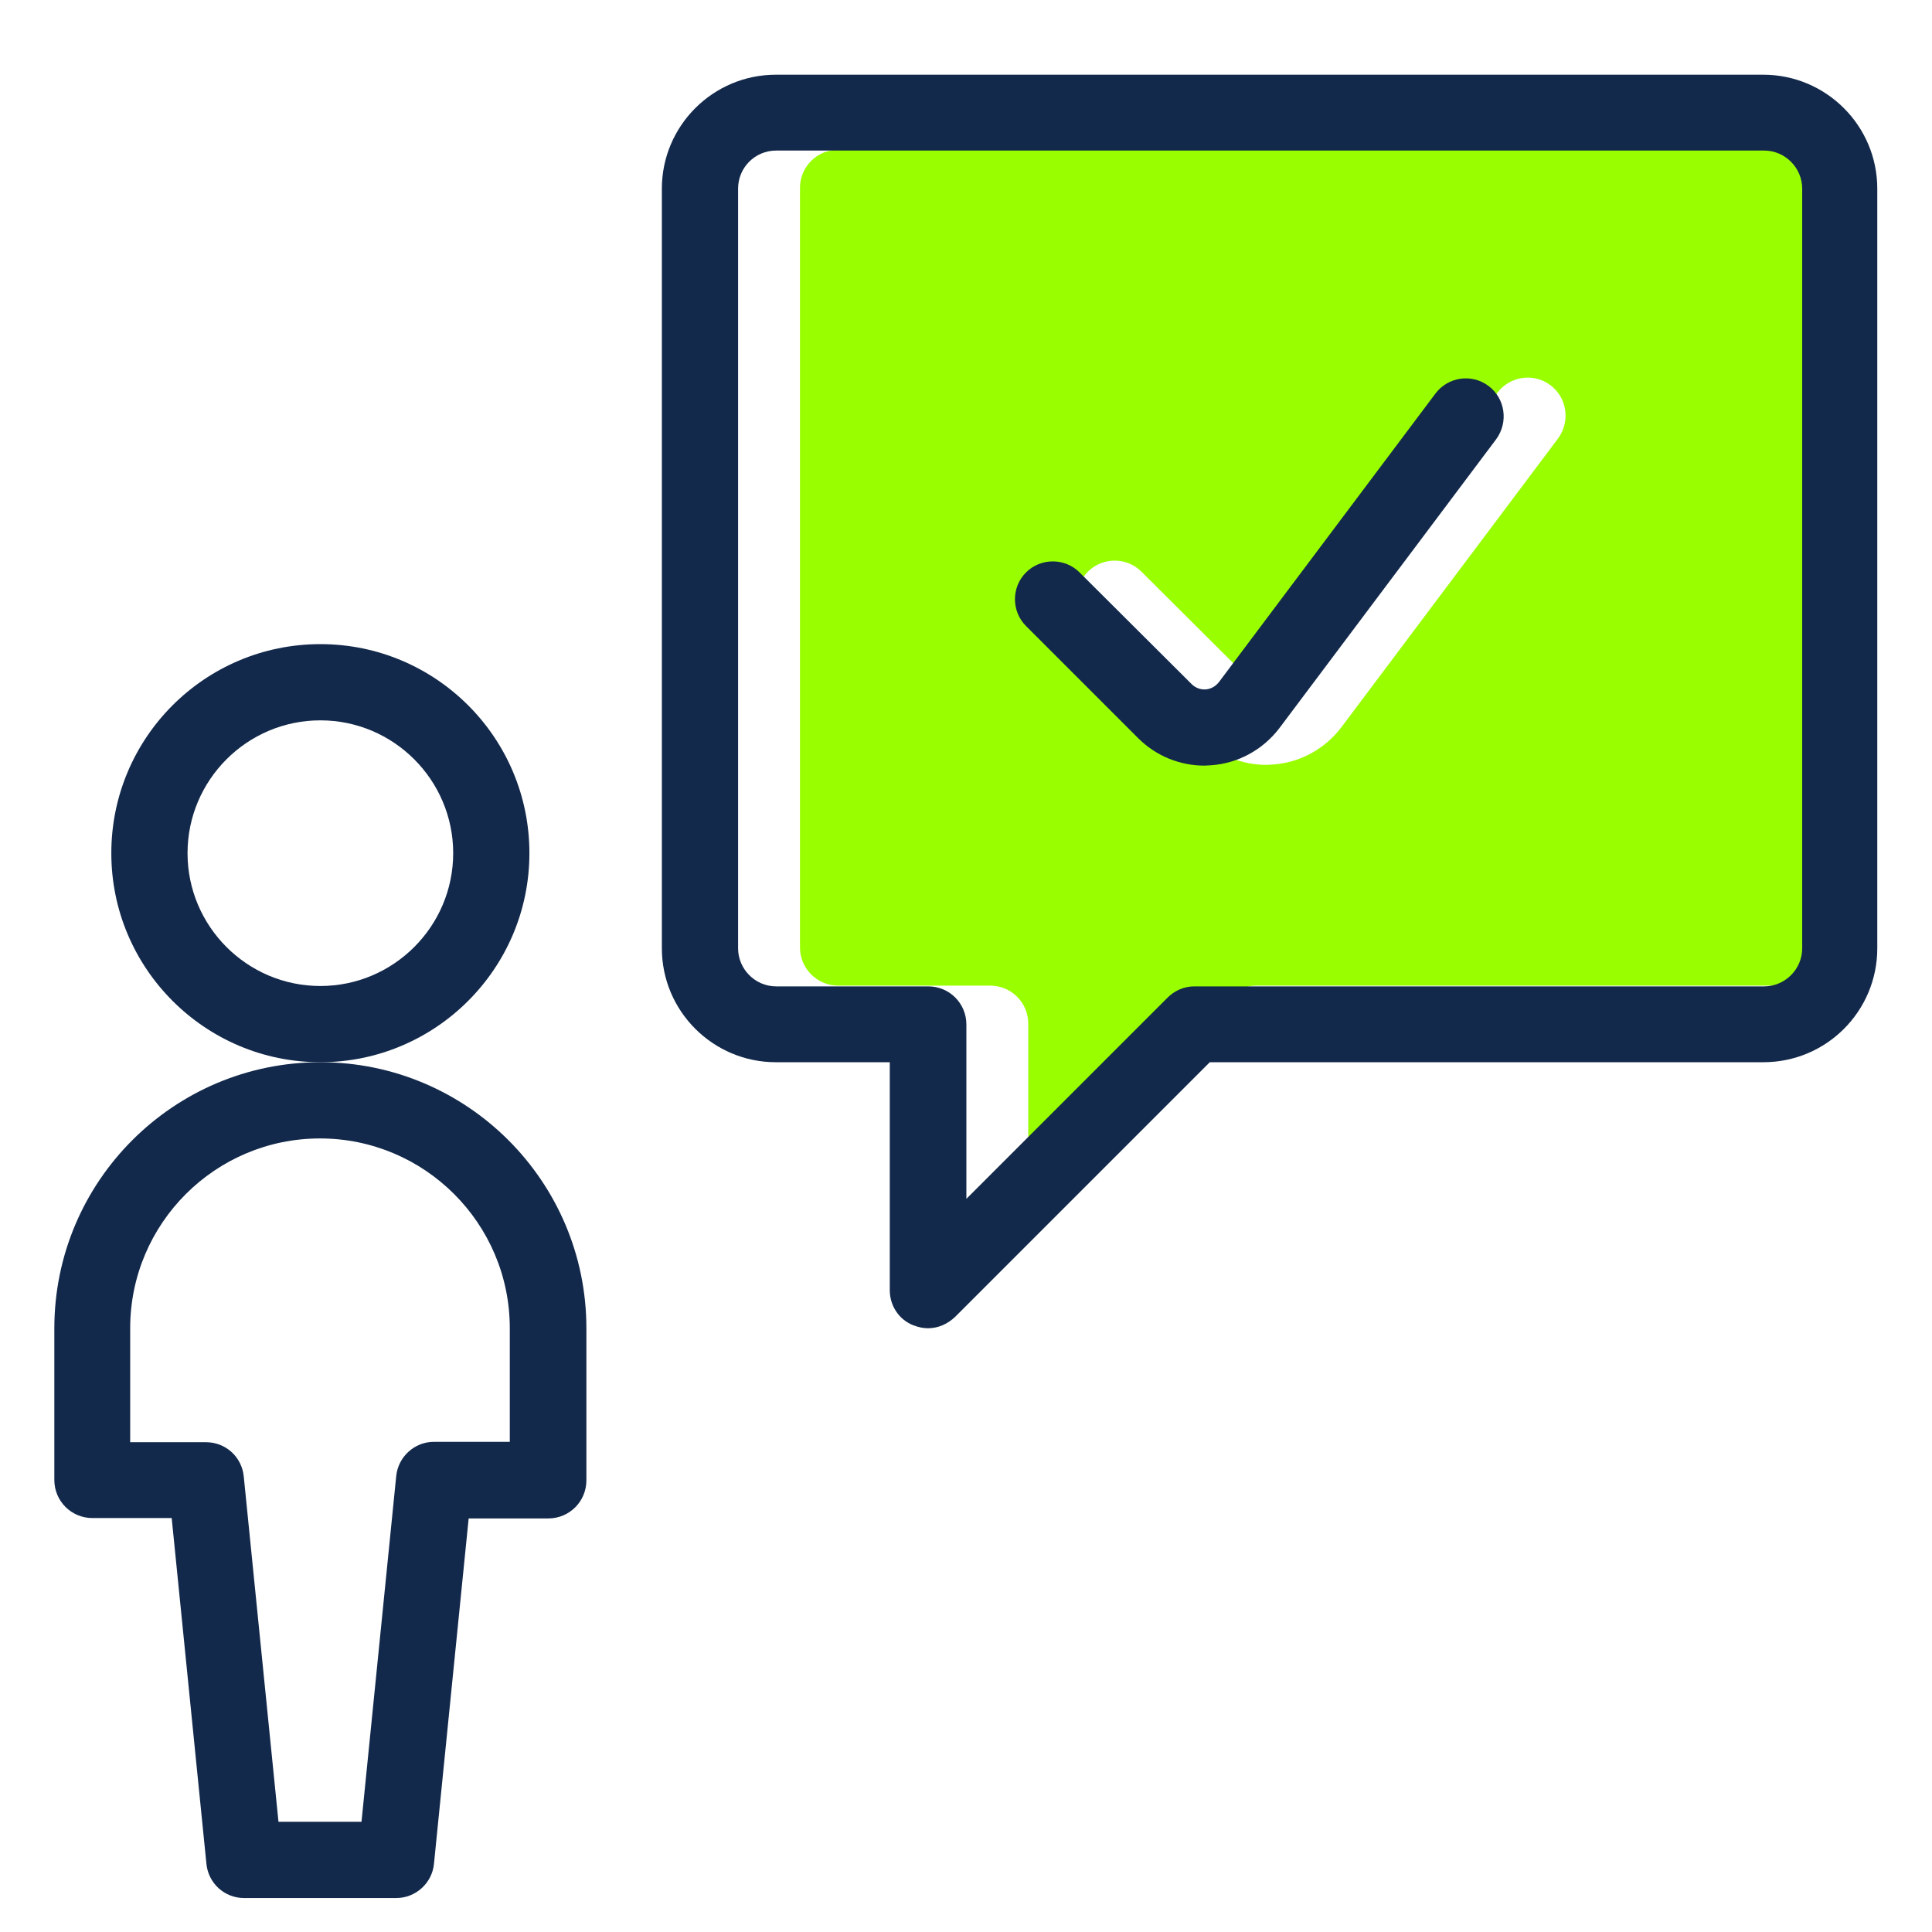
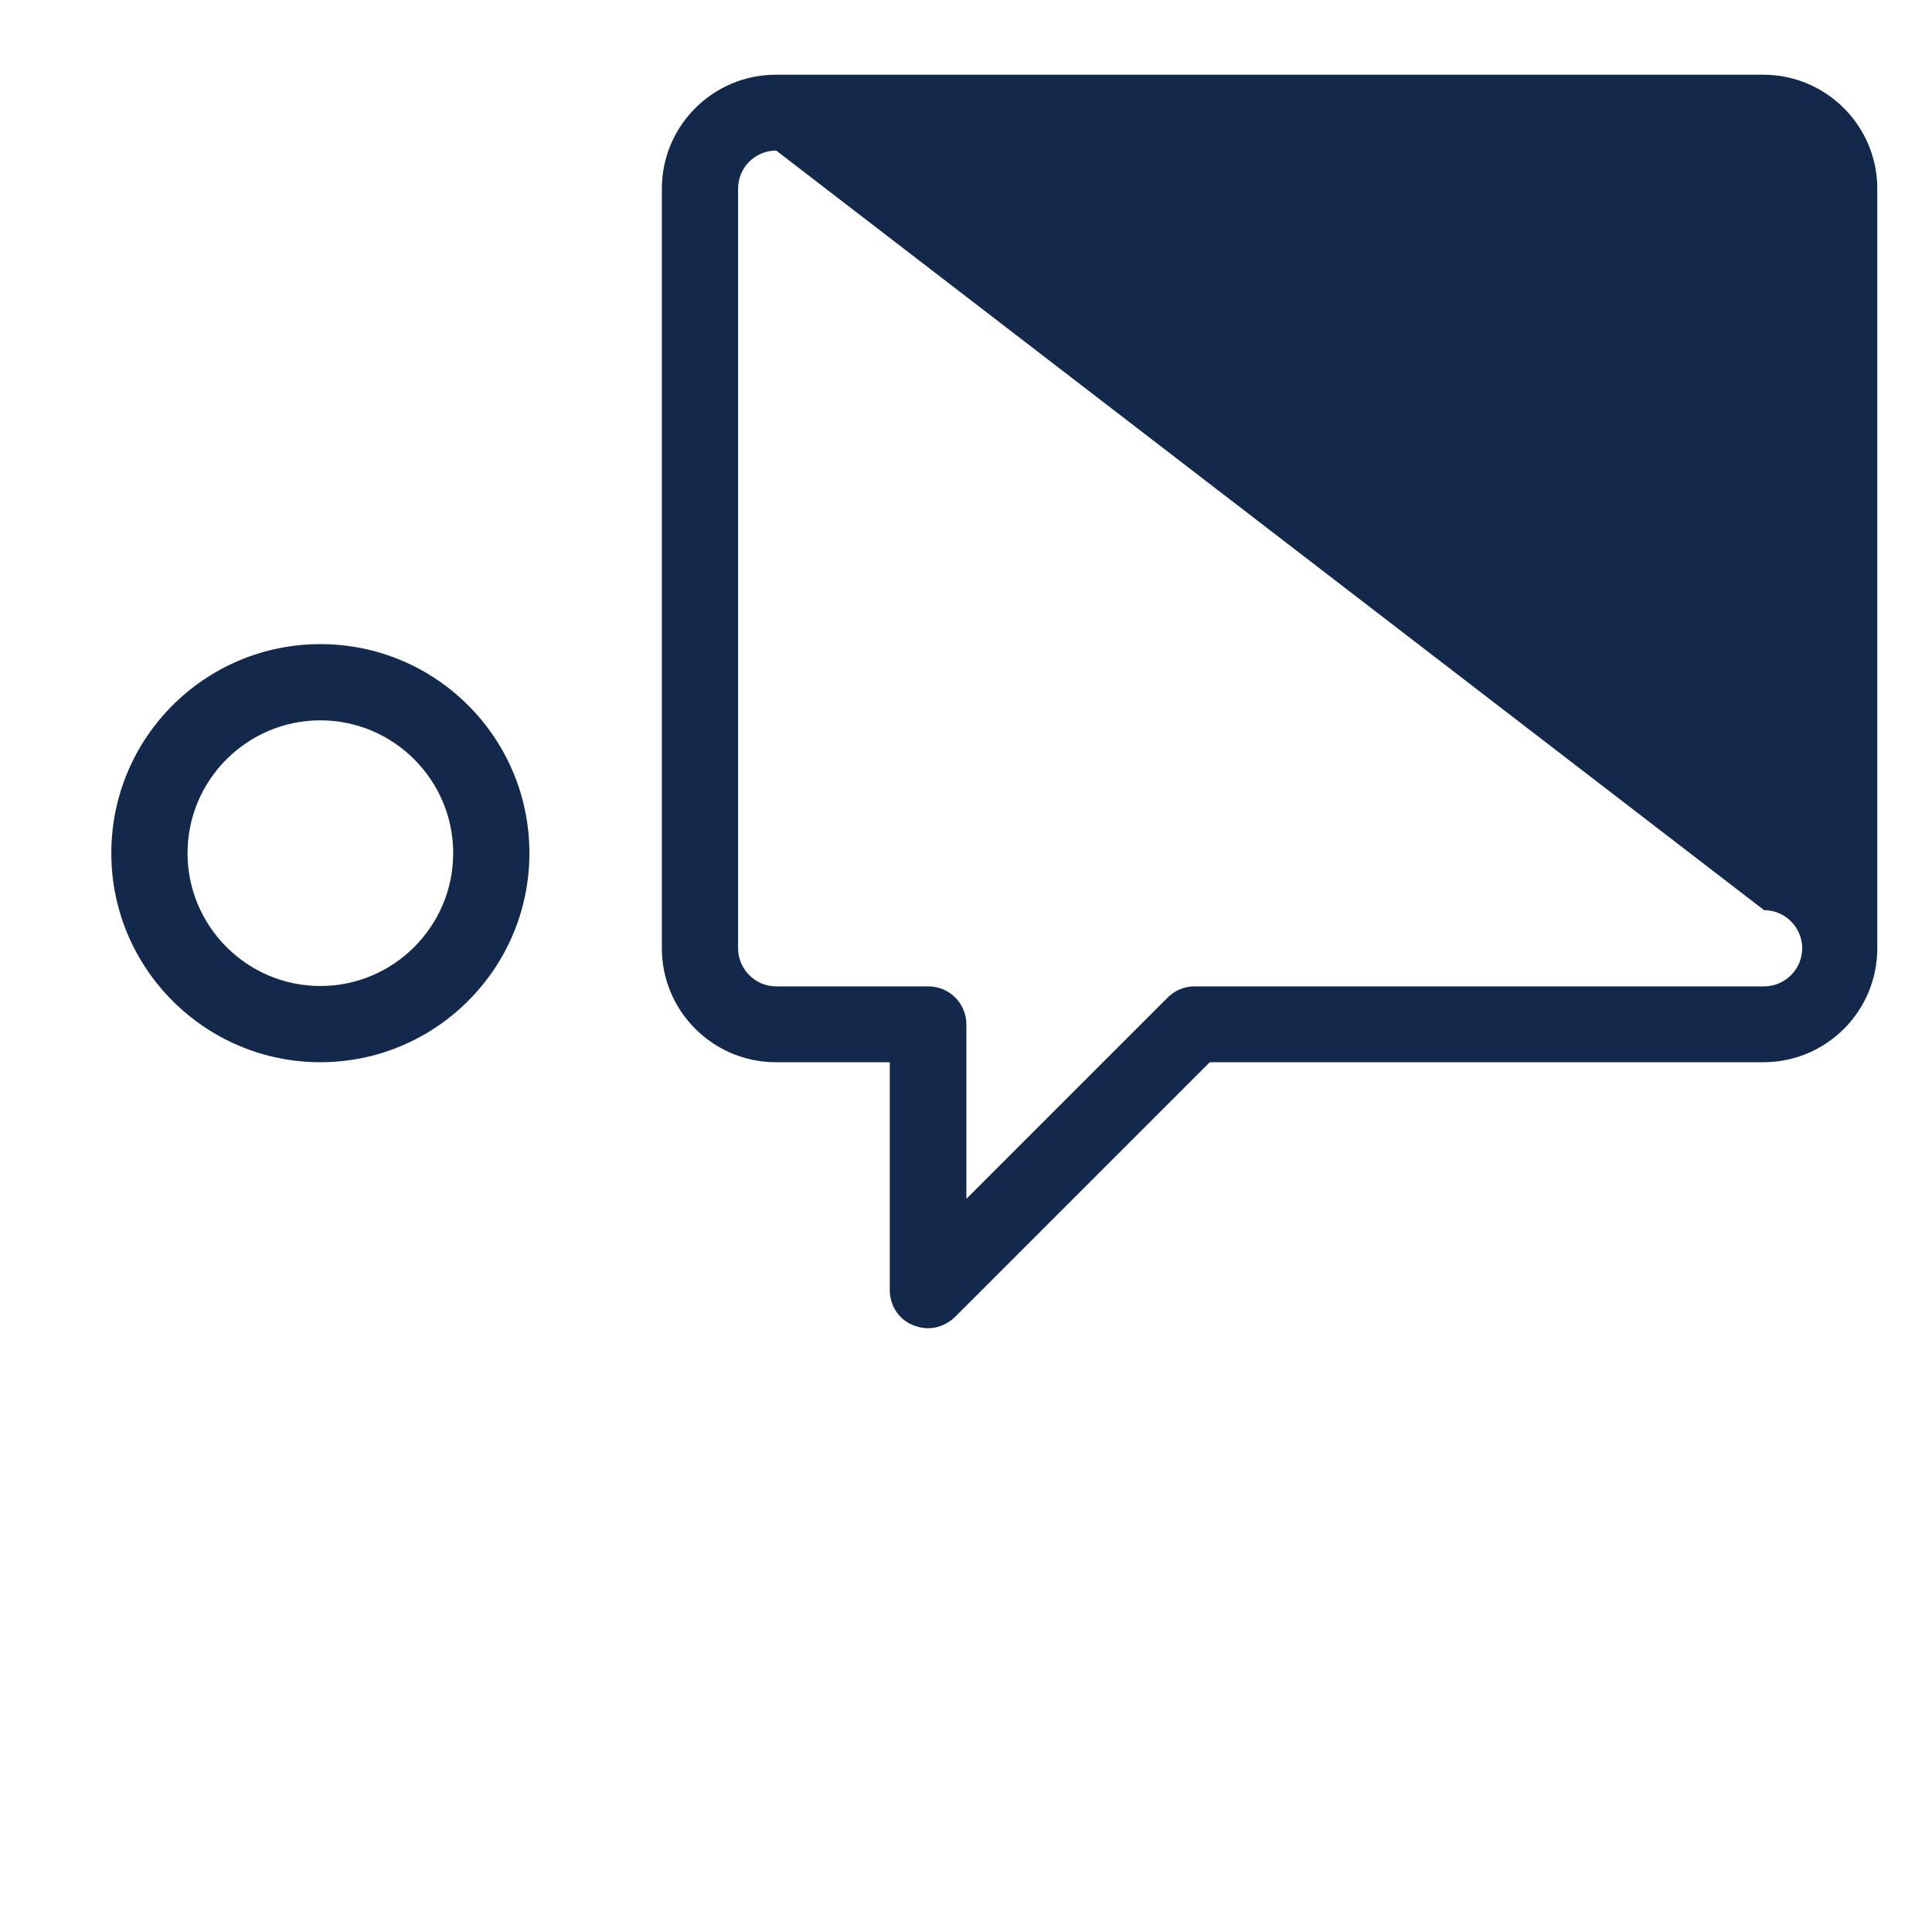
<svg xmlns="http://www.w3.org/2000/svg" version="1.1" id="Calque_1" x="0px" y="0px" viewBox="0 0 512 512" style="enable-background:new 0 0 512 512;" xml:space="preserve">
  <style type="text/css">
	.st0{fill:#99FF00;}
	.st1{fill:#13294B;}
</style>
-   <path class="st0" d="M483.8,39.7H222.1c-5.6,0-10.1,4.5-10.1,10.1v201.3c0,5.5,4.5,10.1,10.1,10.1h40.3c5.6,0,10.1,4.5,10.1,10.1  v46.2l53.3-53.3c1.9-1.9,4.4-3,7.1-3h151c5.5,0,10.1-4.5,10.1-10.1V49.7C493.9,44.2,489.4,39.7,483.8,39.7z M412.9,116.2l-57.4,76.5  c-4.4,5.8-11,9.4-18.1,9.9c-0.6,0-1.2,0.1-1.8,0.1c-6.6,0-12.9-2.6-17.6-7.3l-29.7-29.7c-3.9-3.9-3.9-10.3,0-14.2  c3.9-3.9,10.3-3.9,14.2,0l29.7,29.6c1,1,2.4,1.5,3.7,1.4c1.4-0.1,2.6-0.8,3.5-1.9l57.4-76.5c3.3-4.4,9.6-5.4,14.1-2  C415.3,105.4,416.2,111.7,412.9,116.2z" />
  <g id="Messages-Chat-Smileys__x2F__Messgaes-People__x2F__messages-people-user-check">
    <g id="Group_20">
      <g id="messages-people-user-check">
        <g id="Shape_115">
-           <path class="st1" d="M245.9,352c-1.3,0-2.6-0.3-3.9-0.8c-3.8-1.5-6.2-5.2-6.2-9.3v-60.4h-30.2c-16.6,0-30.2-13.5-30.2-30.2V50      c0-16.7,13.6-30.2,30.2-30.2h261.7c16.6,0,30.2,13.5,30.2,30.2v201.3c0,16.7-13.5,30.2-30.2,30.2H320.6L253.1,349      C251.1,350.9,248.6,352,245.9,352z M205.7,39.9c-5.6,0-10.1,4.5-10.1,10.1v201.3c0,5.5,4.5,10.1,10.1,10.1h40.3      c5.6,0,10.1,4.5,10.1,10.1v46.2l53.3-53.3c1.9-1.9,4.4-3,7.1-3h151c5.5,0,10.1-4.5,10.1-10.1V50c0-5.5-4.5-10.1-10.1-10.1      L205.7,39.9L205.7,39.9z" />
+           <path class="st1" d="M245.9,352c-1.3,0-2.6-0.3-3.9-0.8c-3.8-1.5-6.2-5.2-6.2-9.3v-60.4h-30.2c-16.6,0-30.2-13.5-30.2-30.2V50      c0-16.7,13.6-30.2,30.2-30.2h261.7c16.6,0,30.2,13.5,30.2,30.2v201.3c0,16.7-13.5,30.2-30.2,30.2H320.6L253.1,349      C251.1,350.9,248.6,352,245.9,352z M205.7,39.9c-5.6,0-10.1,4.5-10.1,10.1v201.3c0,5.5,4.5,10.1,10.1,10.1h40.3      c5.6,0,10.1,4.5,10.1,10.1v46.2l53.3-53.3c1.9-1.9,4.4-3,7.1-3h151c5.5,0,10.1-4.5,10.1-10.1c0-5.5-4.5-10.1-10.1-10.1      L205.7,39.9L205.7,39.9z" />
        </g>
        <g id="Oval_17">
          <path class="st1" d="M84.9,281.5c-30.5,0-55.4-24.8-55.4-55.4s24.8-55.4,55.4-55.4s55.4,24.8,55.4,55.4S115.4,281.5,84.9,281.5z       M84.9,190.9c-19.4,0-35.2,15.8-35.2,35.2s15.8,35.2,35.2,35.2s35.2-15.8,35.2-35.2S104.3,190.9,84.9,190.9z" />
        </g>
        <g id="Shape_116">
-           <path class="st1" d="M105,503H64.7c-5.2,0-9.5-3.9-10-9.1l-9.2-91.6H24.5c-5.6,0-10.1-4.5-10.1-10.1V352      c0-38.9,31.6-70.5,70.5-70.5s70.5,31.6,70.5,70.5v40.3c0,5.6-4.5,10.1-10.1,10.1h-21.1l-9.2,91.6C114.5,499,110.2,503,105,503z       M73.8,482.8h22l9.2-91.6c0.5-5.1,4.8-9.1,10-9.1h20.1V352c0-27.8-22.6-50.3-50.3-50.3S34.5,324.2,34.5,352v30.2h20.1      c5.2,0,9.5,3.9,10,9.1L73.8,482.8z" />
-         </g>
+           </g>
        <g id="Shape_117">
-           <path class="st1" d="M319.2,202.9c-6.6,0-12.9-2.6-17.6-7.3l-29.7-29.7c-3.9-3.9-3.9-10.3,0-14.2c3.9-3.9,10.3-3.9,14.2,0      l29.7,29.6c1,1,2.4,1.5,3.7,1.4c1.4-0.1,2.6-0.8,3.5-1.9l57.4-76.5c3.3-4.4,9.6-5.4,14.1-2c4.4,3.3,5.3,9.6,2,14.1l-57.4,76.5      c-4.4,5.8-11,9.4-18.1,9.9C320.4,202.8,319.8,202.9,319.2,202.9z" />
-         </g>
+           </g>
      </g>
    </g>
  </g>
</svg>